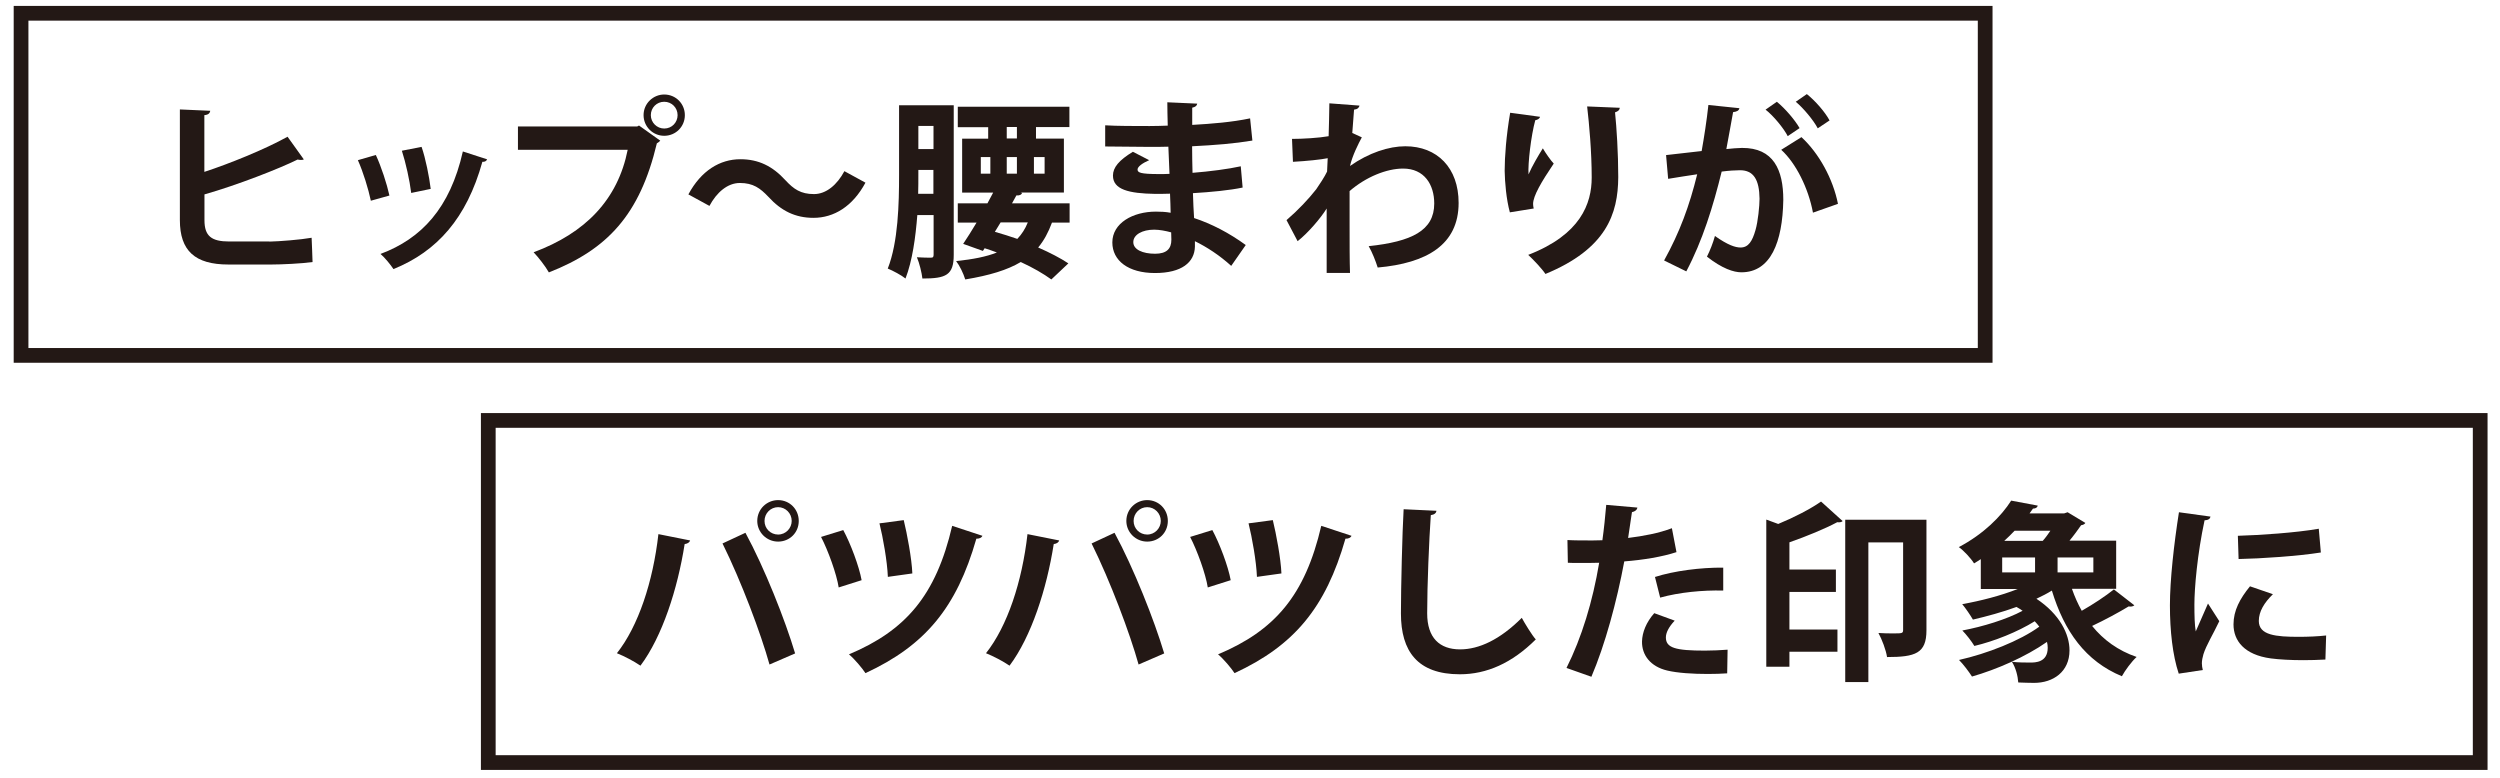
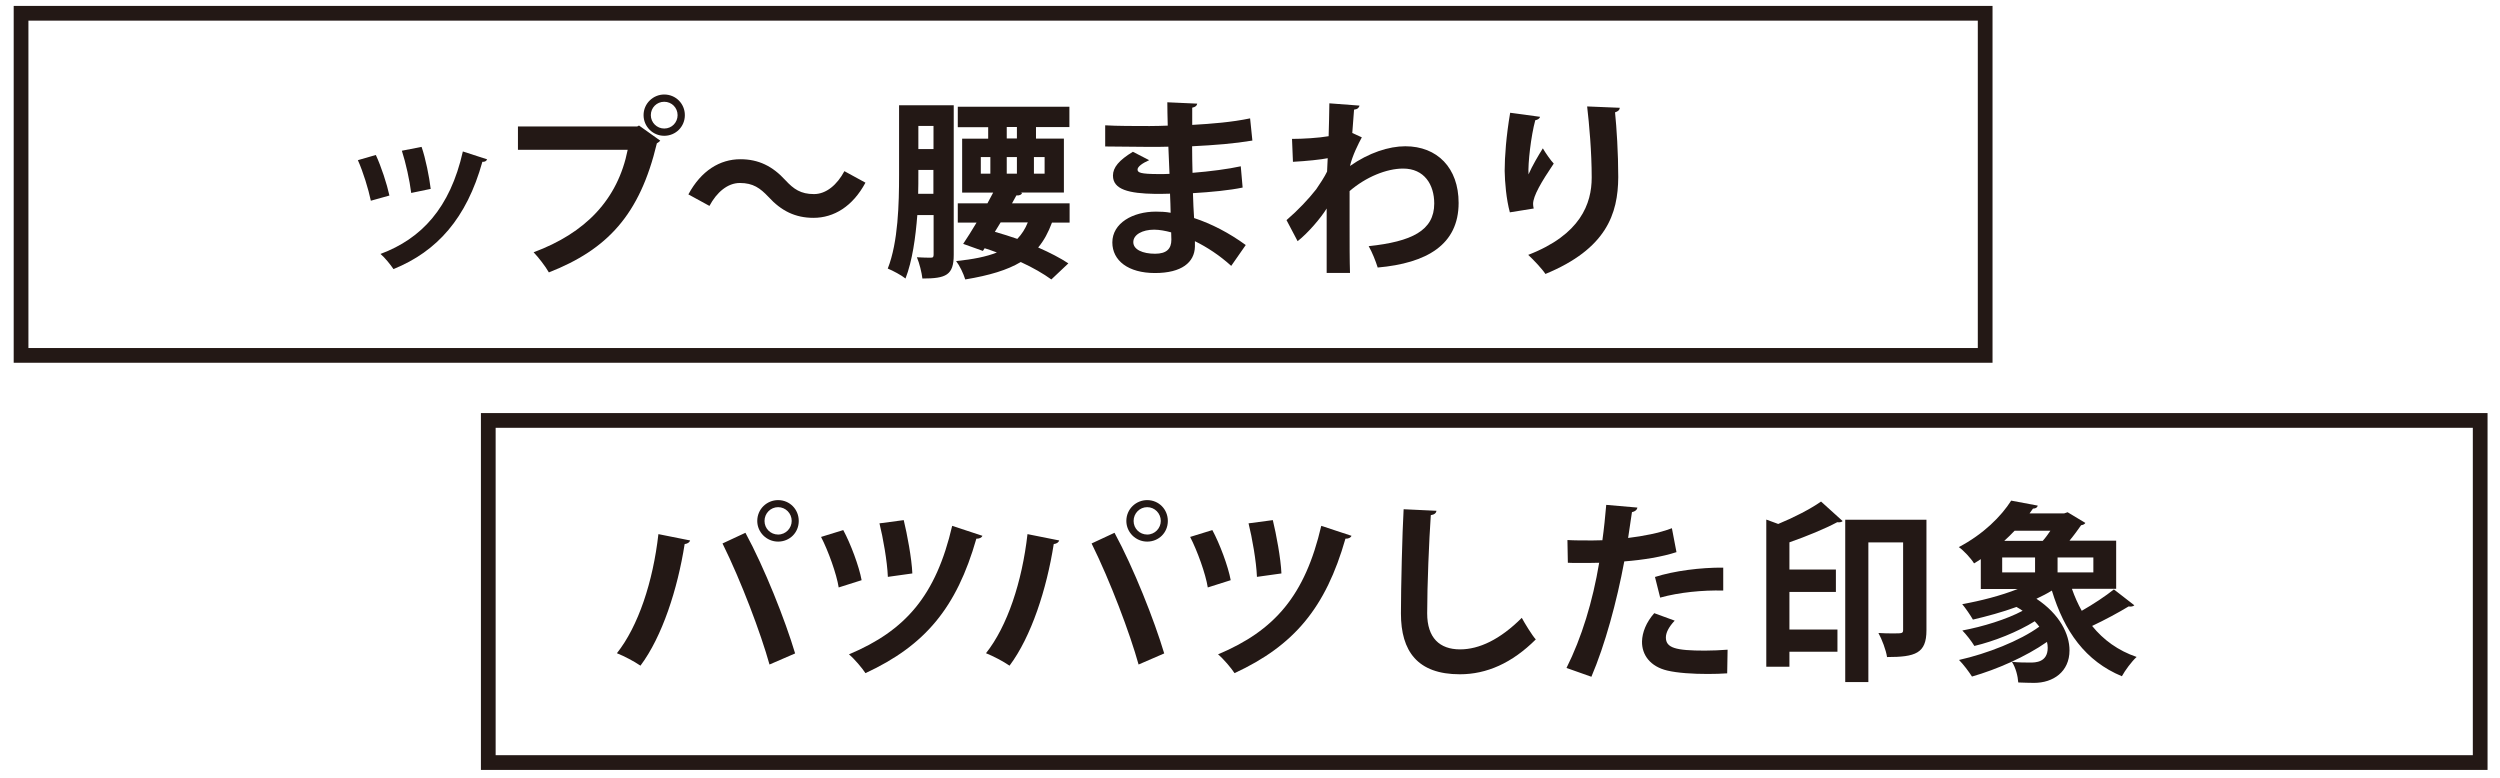
<svg xmlns="http://www.w3.org/2000/svg" id="_レイヤー_2" viewBox="0 0 241 75">
  <defs>
    <style>.cls-1{clip-path:url(#clippath);}.cls-2,.cls-3{fill:none;}.cls-2,.cls-4{stroke-width:0px;}.cls-3{stroke:#231815;stroke-miterlimit:10;stroke-width:1.42px;}.cls-4{fill:#231815;}</style>
    <clipPath id="clippath">
      <rect class="cls-2" y="0" width="241" height="75" />
    </clipPath>
  </defs>
  <g id="tx">
    <g class="cls-1">
      <rect class="cls-3" x="2.03" y="1.28" width="189.34" height="32.98" />
-       <path class="cls-4" d="m25.97,23.29c.96-.02,3-.18,4.07-.37.04.76.06,1.57.09,2.34-1.01.15-3.02.24-3.96.24h-4.15c-3.23,0-4.68-1.33-4.68-4.28v-10.67l2.93.13c-.04.22-.17.39-.57.42v5.47c2.36-.77,5.84-2.17,8.02-3.39l1.57,2.19c-.07.04-.18.05-.29.05s-.2-.02-.31-.04c-1.75.87-5.84,2.47-8.98,3.36v2.49c0,1.53.68,2.05,2.38,2.05h3.89Z" />
      <path class="cls-4" d="m36.23,14.94c.52,1.11,1.07,2.8,1.31,3.91l-1.79.5c-.24-1.14-.74-2.77-1.25-3.91l1.73-.5Zm10.73.42c-.06.15-.22.26-.46.24-1.51,5.44-4.37,8.64-8.57,10.34-.24-.37-.83-1.11-1.25-1.46,3.94-1.47,6.71-4.41,7.94-9.88l2.34.76Zm-6.32-1.2c.39,1.12.74,2.89.88,4.05l-1.88.39c-.15-1.22-.52-2.89-.9-4.07l1.9-.37Z" />
      <path class="cls-4" d="m49.91,12.19h11.52l.17-.09,2.05,1.46c-.09.09-.18.18-.33.26-1.64,6.89-4.77,10.23-10.41,12.44-.33-.59-1.01-1.46-1.47-1.94,5-1.86,8.11-5.07,9.07-9.88h-10.58v-2.25Zm14.12-3.08c1.11,0,1.99.88,1.99,1.99s-.88,1.99-1.99,1.99-1.99-.9-1.99-1.99c0-1.14.94-1.99,1.99-1.99Zm1.29,1.99c0-.72-.57-1.29-1.29-1.29s-1.29.57-1.29,1.29.59,1.29,1.29,1.29c.76,0,1.29-.61,1.29-1.29Z" />
      <path class="cls-4" d="m83.43,17.61c-1.23,2.29-3.04,3.39-5.01,3.39-1.75,0-3.1-.66-4.35-2.03-.79-.83-1.46-1.33-2.75-1.33-1.18,0-2.23.9-2.93,2.21l-2.03-1.11c1.23-2.29,3.04-3.39,5.01-3.39,1.75,0,3.1.66,4.35,2.03.79.85,1.47,1.33,2.75,1.33,1.18,0,2.23-.9,2.93-2.21l2.03,1.11Z" />
      <path class="cls-4" d="m91.94,10.15v14.41c0,1.97-.74,2.29-3.02,2.29-.06-.54-.29-1.49-.53-2.05.55.04,1.14.04,1.35.04s.26-.07.26-.31v-3.8h-1.57c-.17,2.17-.48,4.42-1.14,6.12-.37-.31-1.24-.77-1.71-.96,1.01-2.56,1.09-6.3,1.09-9.01v-6.73h5.29Zm-3.41,6.23c0,1.16,0,1.66-.02,2.3h1.47v-2.3h-1.46Zm1.46-4.24h-1.46v2.23h1.46v-2.23Zm13.11.11h-3.23v1.11h2.69v5.2h-4.18l.15.04c-.06.17-.22.26-.55.24l-.42.76h5.55v1.86h-1.7c-.35.94-.77,1.73-1.33,2.4,1.14.5,2.16,1.03,2.91,1.53l-1.64,1.55c-.76-.55-1.77-1.14-2.95-1.68-1.29.77-3,1.29-5.35,1.68-.18-.59-.55-1.35-.88-1.77,1.62-.17,2.91-.42,3.93-.83-.39-.15-.77-.28-1.18-.41l-.17.26-1.9-.68c.39-.57.83-1.29,1.29-2.05h-1.81v-1.86h2.86c.18-.35.37-.7.55-1.03h-2.99v-5.2h2.51v-1.11h-2.93v-1.97h10.76v1.97Zm-8.55,2.89v1.6h.92v-1.6h-.92Zm1.36,7.21c.72.2,1.46.44,2.16.68.42-.44.76-.96,1.01-1.59h-2.62l-.55.9Zm2.12-9v-1.11h-.98v1.11h.98Zm-.98,3.39h.98v-1.6h-.98v1.6Zm3.65,0v-1.6h-1.03v1.6h1.03Z" />
      <path class="cls-4" d="m106.54,12.08c1.12.07,2.89.07,4.28.07.59,0,1.2-.02,1.75-.04-.02-.79-.04-1.7-.04-2.25l2.88.13c-.02.2-.18.33-.48.39v1.66c1.9-.11,3.82-.26,5.58-.63l.22,2.14c-1.73.29-3.58.44-5.81.55,0,.87.02,1.71.04,2.56,1.66-.13,3.48-.37,4.65-.63l.18,2.05c-1.22.26-3.06.44-4.79.54.02.9.07,1.73.11,2.4,1.68.55,3.39,1.44,4.98,2.6l-1.4,2.01c-1.14-1.03-2.34-1.81-3.5-2.38v.53c-.04,1.51-1.27,2.54-3.85,2.54s-4.11-1.2-4.11-2.95c0-1.86,1.97-2.97,4.2-2.97.46,0,.94.02,1.42.11,0-.55-.04-1.18-.06-1.84-.5.02-1.01.02-1.44.02-2.51-.04-4.07-.41-4.06-1.77,0-.77.57-1.47,1.92-2.29l1.57.81c-.66.29-1.12.63-1.12.9,0,.29.24.44,2.08.44.31,0,.65,0,1-.02l-.11-2.62c-.57.02-1.22.02-1.81.02-1.27,0-3.13-.04-4.28-.04v-2.06Zm6.36,10.32c-.55-.15-1.14-.26-1.64-.26-1.14,0-2.01.48-2.01,1.2s.9,1.12,2.1,1.12c1.09,0,1.57-.46,1.57-1.35l-.02-.72Z" />
      <path class="cls-4" d="m124.54,13.39c1.03,0,2.58-.09,3.54-.26.02-.39.07-2.82.07-3.17l2.91.22c-.06.2-.18.35-.53.39-.07.87-.11,1.49-.17,2.25l.92.42c-.31.57-.92,1.77-1.14,2.76,1.81-1.27,3.74-1.9,5.33-1.9,3.08,0,5.14,2.08,5.14,5.46,0,4.04-3.08,5.81-7.8,6.23-.2-.63-.53-1.47-.87-2.06,4.13-.44,6.32-1.49,6.32-4.11,0-1.83-.96-3.37-3-3.37-1.59,0-3.59.81-5.16,2.17v3.26c0,1.75,0,3.5.04,4.63h-2.25v-6.21c-.55.9-1.79,2.36-2.8,3.15l-1.07-2.03c1.14-.98,2.12-2.03,2.86-2.97.29-.41.85-1.27,1.05-1.71l.06-1.29c-.61.13-2.05.28-3.35.35l-.09-2.21Z" />
      <path class="cls-4" d="m145.55,20.47c-.35-1.29-.48-2.91-.5-4,0-1.36.15-3.37.53-5.6l2.88.39c-.06.22-.28.29-.46.33-.41,1.51-.72,4.17-.65,5.22.35-.81.96-1.84,1.38-2.51.24.42.77,1.18,1.05,1.47-1.18,1.75-1.99,3.12-1.99,3.89,0,.13.02.28.06.44l-2.3.37Zm10.6-10.08c-.02.22-.17.35-.46.44.15,1.46.31,3.91.31,6.25-.02,3.56-1.16,6.91-7.02,9.33-.31-.48-1.18-1.4-1.66-1.84,5.05-1.95,6.12-4.94,6.12-7.45s-.24-5.14-.44-6.86l3.15.13Z" />
-       <path class="cls-4" d="m167.68,10.42c-.04.26-.28.35-.61.39-.17.9-.44,2.49-.65,3.56.48-.05,1.14-.11,1.51-.11,3.04-.02,3.98,2.12,3.98,5v.02c-.07,4.07-1.22,6.97-4.04,6.97-.74,0-1.84-.35-3.32-1.51.29-.57.59-1.33.77-1.99,1.25.88,1.97,1.11,2.47,1.11.77,0,1.14-.63,1.44-1.68.24-.81.39-2.34.39-3.02-.02-1.83-.57-2.75-1.88-2.75-.44,0-1.07.04-1.77.13-.83,3.37-1.84,6.65-3.41,9.62l-2.14-1.05c1.51-2.73,2.45-5.29,3.19-8.31-.66.11-1.99.29-2.8.44l-.2-2.29,3.43-.39c.24-1.35.48-2.89.65-4.44l2.99.31Zm4.66,2.71c-.39-.77-1.4-1.99-2.14-2.56l1.09-.76c.83.68,1.75,1.77,2.19,2.54l-1.14.77Zm2.43,7.37c-.44-2.36-1.64-4.77-3.06-6.06l1.95-1.22c1.7,1.57,3.04,4.02,3.52,6.43l-2.41.85Zm.46-8.13c-.39-.76-1.4-1.97-2.12-2.56l1.07-.74c.83.66,1.77,1.75,2.19,2.54l-1.14.76Z" />
      <rect class="cls-3" x="47.07" y="40.53" width="192.02" height="32.98" />
      <path class="cls-4" d="m66.53,52.1c-.06.17-.22.31-.53.35-.68,4.33-2.16,8.92-4.26,11.72-.65-.44-1.53-.9-2.27-1.2,2.06-2.6,3.48-6.88,4-11.48l3.06.61Zm7.65,11.96c-.83-2.99-2.73-8.04-4.53-11.67l2.21-1.03c1.84,3.39,3.83,8.41,4.79,11.63l-2.47,1.07Zm.83-15.85c1.11,0,1.99.88,1.99,2.01s-.88,1.99-1.99,1.99-2.01-.9-2.01-1.99c0-1.16.94-2.01,2.01-2.01Zm1.31,2.01c0-.74-.59-1.33-1.31-1.33s-1.31.59-1.31,1.33.59,1.31,1.31,1.31c.76,0,1.31-.63,1.31-1.31Z" />
      <path class="cls-4" d="m81.29,51.1c.7,1.29,1.53,3.5,1.77,4.83l-2.21.7c-.2-1.29-1.01-3.54-1.7-4.87l2.14-.66Zm13.42.55c-.07.17-.28.29-.59.28-1.9,6.65-4.94,10.3-10.69,12.96-.31-.48-1.07-1.38-1.59-1.81,5.47-2.3,8.39-5.68,9.95-12.39l2.91.96Zm-7.59-1.51c.33,1.36.77,3.69.83,5.14l-2.36.33c-.06-1.49-.46-3.76-.81-5.16l2.34-.31Z" />
      <path class="cls-4" d="m102.11,52.1c-.06.17-.22.31-.53.35-.68,4.33-2.16,8.92-4.26,11.72-.65-.44-1.53-.9-2.27-1.2,2.06-2.6,3.48-6.88,4-11.48l3.06.61Zm7.65,11.96c-.83-2.99-2.73-8.04-4.53-11.67l2.21-1.03c1.84,3.39,3.83,8.41,4.79,11.63l-2.47,1.07Zm.83-15.85c1.11,0,1.99.88,1.99,2.01s-.88,1.99-1.99,1.99-2.01-.9-2.01-1.99c0-1.16.94-2.01,2.01-2.01Zm1.31,2.01c0-.74-.59-1.33-1.31-1.33s-1.31.59-1.31,1.33.59,1.31,1.31,1.31c.76,0,1.31-.63,1.31-1.31Z" />
      <path class="cls-4" d="m116.87,51.1c.7,1.29,1.53,3.5,1.77,4.83l-2.21.7c-.2-1.29-1.01-3.54-1.7-4.87l2.14-.66Zm13.42.55c-.07.17-.28.29-.59.28-1.9,6.65-4.94,10.3-10.69,12.96-.31-.48-1.07-1.38-1.59-1.81,5.47-2.3,8.39-5.68,9.95-12.39l2.91.96Zm-7.59-1.51c.33,1.36.77,3.69.83,5.14l-2.36.33c-.06-1.49-.46-3.76-.81-5.16l2.34-.31Z" />
      <path class="cls-4" d="m138.48,49.24c-.04.22-.2.37-.55.42-.17,2.45-.35,6.76-.35,9.47,0,2.36,1.2,3.47,3.17,3.47,1.83,0,3.85-.94,5.95-3.04.28.52,1,1.7,1.35,2.08-2.3,2.29-4.74,3.36-7.32,3.36-4.09,0-5.68-2.23-5.68-5.86,0-2.47.13-7.82.26-10.05l3.17.15Z" />
      <path class="cls-4" d="m161.63,53.22c-1.4.46-3.24.76-5.05.9-.72,3.87-1.86,8.06-3.17,11.12l-2.4-.85c1.46-2.91,2.53-6.42,3.15-10.14-.29.02-1.6.02-1.95.02-.39,0-.76,0-1.07-.02l-.04-2.19c.59.04,1.55.04,2.43.04.29,0,.63-.02.94-.02.15-1.07.28-2.34.37-3.41l3,.26c-.02.22-.24.39-.52.44-.09.66-.24,1.66-.37,2.49,1.46-.18,2.97-.46,4.22-.94l.44,2.3Zm4.88,11.69c-.57.04-1.22.06-1.88.06-1.42,0-2.91-.09-3.91-.33-1.64-.39-2.45-1.51-2.43-2.8.02-.88.41-1.86,1.18-2.73l1.97.72c-.57.61-.85,1.16-.85,1.62,0,1.01.94,1.27,3.76,1.27.74,0,1.51-.04,2.19-.09l-.04,2.29Zm-6.97-9.29c1.84-.59,4.42-.92,6.58-.9v2.21c-1.99-.05-4.24.17-6.08.68l-.5-1.99Z" />
      <path class="cls-4" d="m170.28,50.09l1.14.42c1.53-.63,3.1-1.44,4.13-2.16l2.08,1.88c-.07.09-.28.15-.52.11-1.2.64-2.93,1.35-4.61,1.94v2.62h4.48v2.16h-4.48v3.63h4.63v2.14h-4.63v1.44h-2.23v-14.17Zm15.43,0v10.67c0,2.23-1.07,2.58-3.8,2.58-.09-.65-.5-1.73-.83-2.32.52.04,1.03.04,1.44.04.85,0,.94,0,.94-.35v-8.42h-3.35v13.46h-2.23v-15.65h7.83Z" />
      <path class="cls-4" d="m199.74,56.78c.26.74.57,1.44.94,2.1,1.11-.63,2.3-1.42,3.1-2.06l1.97,1.53c-.11.11-.33.15-.55.11-.9.55-2.34,1.33-3.52,1.88,1.09,1.35,2.51,2.38,4.29,2.99-.48.44-1.11,1.29-1.42,1.86-3.52-1.46-5.55-4.33-6.75-8.26-.44.28-.96.54-1.49.79,2.25,1.49,3.19,3.41,3.19,4.98,0,2.06-1.58,3.13-3.41,3.13-.46,0-.98-.02-1.53-.04-.04-.61-.24-1.42-.61-1.99.65.07,1.31.07,1.77.07s1.68,0,1.68-1.42c0-.18-.02-.37-.07-.57-2.06,1.44-4.83,2.65-7.23,3.34-.29-.46-.85-1.2-1.25-1.6,2.71-.61,5.86-1.84,7.74-3.21-.13-.17-.28-.35-.44-.52-1.66,1.03-3.89,1.92-5.82,2.38-.26-.44-.79-1.12-1.16-1.49,1.97-.37,4.26-1.07,5.81-1.9-.18-.13-.39-.26-.59-.37-1.36.5-2.84.9-4.2,1.22-.22-.39-.72-1.12-1.03-1.49,1.75-.31,3.71-.81,5.35-1.46h-3.56v-2.88c-.2.13-.42.28-.65.41-.31-.5-1-1.24-1.47-1.57,2.38-1.25,4.09-2.97,5.05-4.48l2.56.48c-.04.17-.18.29-.46.29l-.33.46h3.34l.33-.11,1.71,1.03c-.07.13-.24.2-.41.22-.29.42-.68.96-1.12,1.49h4.5v4.64h-4.24Zm-6.73-3.04v1.44h3.17v-1.44h-3.17Zm3.91-1.6c.26-.29.52-.65.74-.98h-3.45c-.31.33-.65.66-1,.98h3.71Zm4.88,3.04v-1.44h-3.45v1.44h3.45Z" />
-       <path class="cls-4" d="m213.09,49.81c-.04.2-.2.33-.57.35-.7,3.26-.98,6.56-.98,8.11,0,1.05.02,1.97.13,2.6.22-.54.94-2.1,1.18-2.69l1.09,1.7c-.61,1.29-1.25,2.3-1.53,3.19-.09.31-.15.61-.15.88,0,.22.04.44.09.64l-2.32.35c-.59-1.77-.85-4.13-.85-6.58s.39-5.93.87-8.98l3.04.42Zm11.06,13.77c-.68.04-1.42.06-2.12.06-1.18,0-2.3-.06-3.13-.17-2.56-.35-3.59-1.71-3.59-3.28,0-1.33.61-2.47,1.59-3.67l2.21.76c-.83.81-1.36,1.66-1.36,2.58,0,1.38,1.66,1.53,3.85,1.53.88,0,1.84-.04,2.64-.13l-.07,2.32Zm-8.42-11.93c2.1-.06,5.57-.29,7.8-.68l.2,2.29c-2.21.35-5.77.59-7.93.63l-.07-2.23Z" />
    </g>
  </g>
</svg>